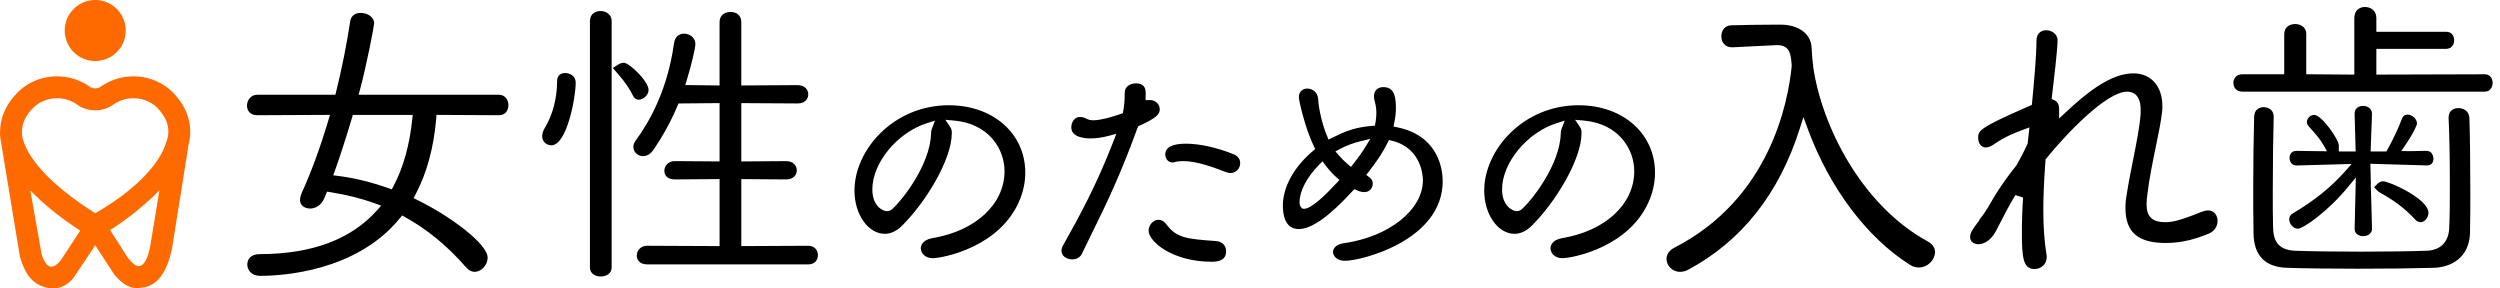
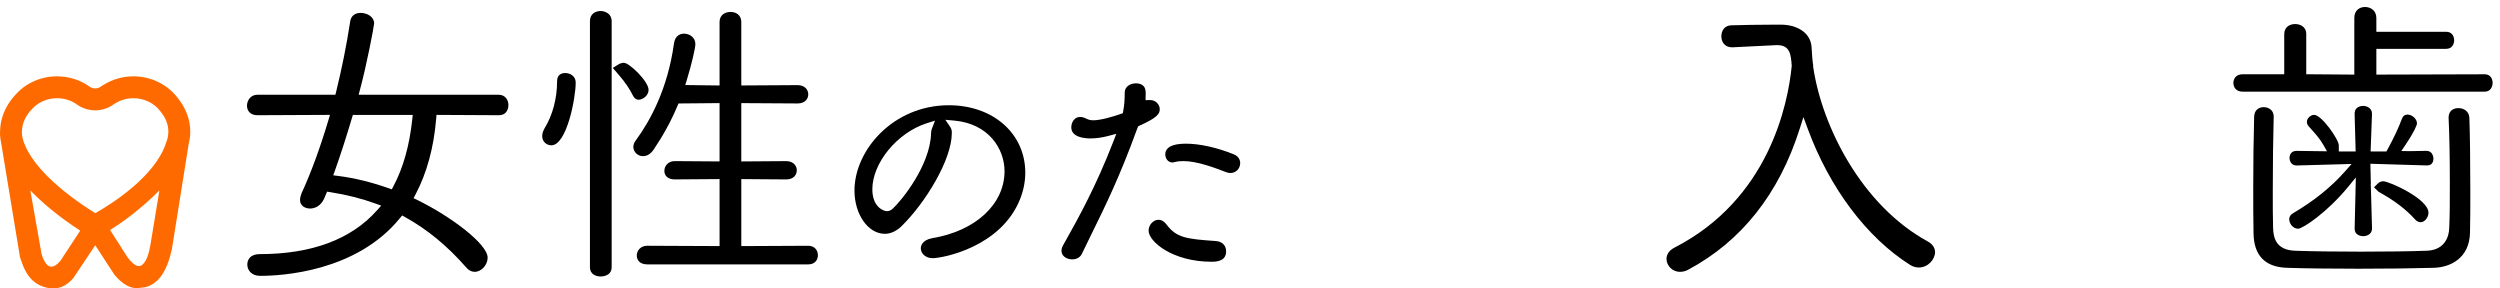
<svg xmlns="http://www.w3.org/2000/svg" version="1.1" id="レイヤー_1" x="0px" y="0px" width="260px" height="30px" viewBox="0 0 260 30" style="enable-background:new 0 0 260 30;" xml:space="preserve">
  <g>
    <g>
      <g>
        <path d="M27.058,28.689c-0.92,0-1.338-0.611-1.338-1.179c0-0.522,0.335-1.081,1.275-1.081c5.427,0,9.54-1.536,12.224-4.565     l0.423-0.478l-0.6-0.219c-1.423-0.518-3.001-0.916-4.691-1.182l-0.336-0.053l-0.294,0.701c-0.333,0.777-0.977,1.055-1.469,1.055     c-0.505,0-1.049-0.277-1.049-0.887c0-0.201,0.054-0.439,0.162-0.708c0.989-2.152,1.903-4.64,2.786-7.584l0.168-0.562     l-7.553,0.035c-0.796,0-1.079-0.53-1.079-0.984c0-0.555,0.378-1.145,1.081-1.145h8.112l0.082-0.33     c0.596-2.411,1.087-4.866,1.459-7.294c0.12-0.803,0.799-0.89,1.086-0.89c0.675,0,1.404,0.413,1.404,1.081     c-0.014,0.352-0.778,4.327-1.467,6.886l-0.147,0.547h14.563c0.699,0,1.017,0.56,1.017,1.081c0,0.175-0.049,1.048-1.017,1.048     l-6.464-0.034l-0.033,0.4c-0.249,2.999-0.97,5.645-2.143,7.863l-0.21,0.396l0.403,0.197c3.454,1.69,7.302,4.568,7.302,5.996     c0,0.755-0.651,1.469-1.339,1.469c-0.34,0-0.625-0.146-0.895-0.461c-1.952-2.232-4.026-3.94-6.343-5.225l-0.318-0.176     l-0.229,0.282C37.065,28.256,29.323,28.689,27.058,28.689z M36.605,12.261c-0.615,2.068-1.193,3.854-1.766,5.462l-0.182,0.509     l0.536,0.068c1.656,0.209,3.405,0.636,5.199,1.268l0.354,0.125l0.175-0.332c1.021-1.936,1.659-4.202,1.952-6.929l0.052-0.481     h-6.227L36.605,12.261z" />
      </g>
      <g>
        <path d="M62.468,28.753c-0.514,0-1.114-0.249-1.114-0.952V2.195c0-0.774,0.6-1.049,1.114-1.049c0.46,0,1.145,0.279,1.145,1.049     v25.606C63.613,28.504,62.997,28.753,62.468,28.753z M67.306,27.496c-0.798,0-1.082-0.496-1.082-0.92     c0-0.493,0.379-1.017,1.082-1.017l7.53,0.034v-6.969l-4.664,0.035c-0.794,0-1.078-0.458-1.078-0.888     c0-0.493,0.379-1.016,1.081-1.016l4.661,0.034v-6.067l-4.273,0.039l-0.111,0.263c-0.649,1.545-1.458,3.029-2.474,4.537     c-0.323,0.461-0.681,0.678-1.124,0.678c-0.525,0-0.985-0.444-0.985-0.951c0-0.14,0.033-0.416,0.259-0.695     c1.45-1.969,3.304-5.295,3.962-10.049C70.211,3.601,70.867,3.5,71.143,3.5c0.579,0,1.177,0.404,1.177,1.081     c0,0.391-0.377,2.061-0.883,3.71l-0.169,0.554l3.567,0.045V2.292c0-0.775,0.618-1.05,1.146-1.05c0.513,0,1.113,0.275,1.113,1.05     v6.596l5.855-0.035c0.762,0,1.11,0.494,1.11,0.953c0,0.439-0.291,0.953-1.112,0.953l-5.853-0.035v6.066l4.663-0.034     c0.761,0,1.109,0.493,1.109,0.951c0,0.439-0.291,0.953-1.112,0.953l-4.659-0.035v6.969l6.95-0.034     c0.701,0,1.016,0.495,1.016,0.985c0,0.439-0.266,0.952-1.018,0.952H67.306z M57.34,15.112c-0.468,0-0.951-0.356-0.951-0.952     c0-0.264,0.088-0.549,0.262-0.846c0.828-1.358,1.286-3.088,1.286-4.864c0-0.745,0.535-0.855,0.854-0.855     c0.374,0,1.081,0.212,1.081,1.017C59.872,10.179,58.946,15.112,57.34,15.112z M66.402,10.371c-0.223,0-0.419-0.137-0.553-0.385     c-0.334-0.697-0.833-1.435-1.473-2.174L63.73,7.065l0.548-0.343c0.202-0.125,0.412-0.192,0.609-0.192     c0.555,0,2.565,1.918,2.565,2.824C67.452,9.918,66.878,10.371,66.402,10.371z" />
      </g>
      <g>
        <path d="M96.991,26.85c-0.769,0-1.228-0.523-1.228-1.03c0-0.195,0.087-0.849,1.212-1.057c4.48-0.738,7.497-3.534,7.497-6.956     c0-2.315-1.641-4.952-5.244-5.268l-0.908-0.08l0.51,0.755c0.104,0.153,0.158,0.333,0.158,0.522v0.124     c0,2.712-2.705,7.188-5.23,9.667c-0.537,0.516-1.137,0.79-1.73,0.79c-1.744,0-3.163-2.02-3.163-4.502     c0-4.195,4.03-8.87,9.814-8.87c4.607,0,7.95,2.948,7.95,7.009c0,0.918-0.179,1.838-0.533,2.736     C104.106,25.714,98.026,26.85,96.991,26.85z M96.378,12.819c-3.064,0.977-5.654,4.124-5.654,6.873     c0,1.752,1.067,2.233,1.479,2.271c0.001,0,0.002,0,0.003,0c0.255,0,0.461-0.09,0.624-0.252c0.979-0.879,3.902-4.544,4-7.817     c0-0.191,0.029-0.356,0.086-0.503l0.325-0.845L96.378,12.819z" />
      </g>
      <g>
        <path d="M126.016,27.223c-4.071,0-6.562-2.096-6.562-3.238c0-0.591,0.491-1.129,1.03-1.129c0.307,0,0.583,0.159,0.818,0.472     c1.038,1.394,2.057,1.527,5.123,1.737c0.807,0.046,1.092,0.597,1.092,1.055C127.517,26.593,127.361,27.223,126.016,27.223z      M111.5,26.974c-0.543,0-1.104-0.329-1.104-0.88c0-0.143,0.03-0.362,0.172-0.598l0.289-0.515     c1.243-2.22,3.116-5.566,4.935-10.271l0.308-0.796l-0.825,0.22c-0.643,0.171-1.288,0.262-1.865,0.262     c-0.6,0-1.995-0.112-1.995-1.153c0-0.531,0.338-1.08,0.903-1.08c0.227,0,0.436,0.056,0.657,0.176     c0.236,0.119,0.465,0.171,0.732,0.171c0.792,0,2.154-0.413,2.833-0.656l0.235-0.084l0.045-0.246     c0.108-0.589,0.15-1.116,0.15-1.879c0-0.673,0.61-0.979,1.177-0.979c0.56,0,0.927,0.272,0.981,0.728     c0.025,0.132,0.023,0.266,0.023,0.4l-0.012,0.622c0,0,0.459-0.013,0.459-0.013c0.625,0,1.018,0.494,1.018,0.955     c0,0.505-0.322,0.907-2.084,1.7l-0.157,0.07l-0.108,0.261c-1.81,4.982-3.331,8.068-4.672,10.791     c-0.396,0.806-0.739,1.502-1.075,2.208C112.346,26.76,111.974,26.974,111.5,26.974z M127.975,17.992     c-0.169,0-0.315-0.027-0.445-0.083c-1.218-0.466-3.02-1.156-4.467-1.156c-0.357,0-0.659,0.036-0.897,0.106     c-0.065,0.016-0.166,0.042-0.22,0.042c-0.521,0-0.756-0.485-0.756-0.83c0-0.75,0.722-1.129,2.146-1.129     c1.428,0,3.238,0.402,4.967,1.103c0.433,0.169,0.678,0.504,0.678,0.92C128.981,17.531,128.53,17.992,127.975,17.992z" />
      </g>
      <g>
-         <path d="M139.856,27.124c-0.768,0-1.227-0.473-1.227-0.931c0-0.346,0.308-0.792,1.177-0.907c4.664-0.666,8.177-3.476,8.177-6.537     c0-0.339-0.09-3.333-3.193-4.105l-0.343-0.085l-0.153,0.318c-0.405,0.841-1.02,1.784-1.934,2.968l-0.271,0.35l0.355,0.264     c0.213,0.158,0.326,0.379,0.326,0.638c0,0.009-0.01,0.88-0.904,0.88c-0.225,0-0.43-0.051-0.732-0.184l-0.284-0.125l-0.21,0.229     c-2.43,2.642-4.252,3.926-5.573,3.926c-1.435,0-1.649-1.516-1.649-2.419c0-1.94,1.133-4.014,3.108-5.688l0.258-0.219     l-0.149-0.304c-0.889-1.81-1.542-4.707-1.554-5.057c0-0.683,0.473-0.926,0.878-0.926c0.498,0,1.063,0.335,1.13,1.071     c0.05,0.751,0.129,1.148,0.325,2.01c0.157,0.644,0.351,1.245,0.576,1.795l0.176,0.429l0.417-0.204     c1.337-0.655,2.279-1.063,4.079-1.217l0.332-0.028l0.059-0.328c0.058-0.324,0.089-0.665,0.089-0.985     c0-0.393-0.052-0.785-0.155-1.166c-0.066-0.202-0.093-0.376-0.093-0.572c0-0.705,0.515-0.955,0.957-0.955     c0.942,0,1.326,0.622,1.326,2.146c0,0.486-0.056,1.015-0.163,1.528l-0.088,0.425l0.425,0.088c4.352,0.906,4.689,4.515,4.689,5.6     C150.042,24.968,141.654,27.124,139.856,27.124z M137.185,17.136c-1.271,1.294-2.03,2.742-2.03,3.872     c0,0.177,0.02,0.43,0.186,0.586l0.125,0.118h0.172c0.747,0,2.241-1.453,3.364-2.671l0.3-0.325l-0.331-0.294     c-0.389-0.345-0.758-0.752-1.13-1.244l-0.303-0.401L137.185,17.136z M141.494,14.687c-0.743,0.179-1.479,0.456-2.129,0.801     l-0.479,0.254l0.354,0.412c0.284,0.331,0.593,0.639,0.92,0.914l0.343,0.29l0.278-0.352c0.479-0.605,0.866-1.151,1.185-1.669     l0.551-0.896L141.494,14.687z" />
-       </g>
+         </g>
      <g>
-         <path d="M162.48,26.85c-0.769,0-1.228-0.523-1.228-1.03c0-0.195,0.087-0.849,1.211-1.057c4.481-0.737,7.499-3.533,7.499-6.956     c0-2.315-1.641-4.952-5.244-5.268l-0.908-0.08l0.51,0.755c0.104,0.153,0.158,0.333,0.158,0.522v0.124     c0,2.712-2.704,7.188-5.229,9.667c-0.538,0.516-1.138,0.79-1.731,0.79c-1.743,0-3.161-2.02-3.161-4.502     c0-4.195,4.029-8.87,9.812-8.87c4.607,0,7.952,2.948,7.952,7.009c0,0.918-0.179,1.839-0.532,2.736     C169.598,25.714,163.516,26.85,162.48,26.85z M161.868,12.819c-3.064,0.977-5.652,4.124-5.652,6.873     c0,1.748,1.096,2.237,1.48,2.271c0,0,0.001,0,0.002,0c0.254,0,0.461-0.09,0.623-0.252c0.98-0.881,3.903-4.55,3.998-7.818     c0-0.189,0.029-0.354,0.086-0.503l0.325-0.845L161.868,12.819z" />
-       </g>
+         </g>
      <g>
        <path d="M174.719,28.27c-0.839,0-1.403-0.693-1.403-1.34c0-0.285,0.111-0.819,0.854-1.191c9.803-5.043,11.777-14.89,12.171-18.89     c-0.083-1.145-0.162-2.154-1.495-2.154l-0.119,0l-4.58,0.226c-0.801,0-1.125-0.576-1.125-1.146c0-0.528,0.283-1.145,1.083-1.145     c1.296-0.032,2.745-0.064,4.191-0.064h1.032c1.487,0.025,3.021,0.783,3.081,2.419c0.038,0.661,0.071,1.249,0.167,1.85     l-0.012,0.048l0.012,0.083c0.883,6.093,4.992,14.374,11.928,18.153c0.482,0.275,0.741,0.658,0.741,1.102     c0,0.754-0.724,1.598-1.693,1.598c-0.186,0-0.554-0.037-0.921-0.282c-4.494-2.841-8.368-8.004-10.636-14.172l-0.438-1.19     l-0.384,1.209c-2.149,6.772-6.062,11.712-11.627,14.68C175.293,28.201,175.016,28.27,174.719,28.27z" />
      </g>
      <g>
-         <path d="M211.583,27.979c-1.178,0-1.307-1.213-1.307-3.79c0-1.277,0.042-2.469,0.127-3.645l-0.804-0.258     c-0.626,1.024-1.226,2.193-1.753,3.224l-0.23,0.448c-0.463,0.903-1.163,1.441-1.872,1.441c-0.426,0-0.856-0.234-0.856-0.758     c0-0.447,0.363-0.946,0.876-1.603l0.143-0.266l0.047-0.051c0.092-0.113,0.236-0.291,0.408-0.547     c0.265-0.386,0.48-0.758,0.708-1.152l0.243-0.417c0.643-1.081,1.433-2.204,2.415-3.433c0.439-0.765,0.804-1.482,1.122-2.188     l0.028-0.063l0.182-1.673l-0.66,0.248c-0.712,0.267-1.904,0.713-2.97,1.471c-0.341,0.243-0.656,0.372-0.911,0.372     c-0.514,0-0.791-0.507-0.791-0.984c0-0.744,0-1.022,5.349-3.343l0.234-0.102l0.025-0.255c0.211-2.165,0.455-4.853,0.455-6.427     c0-0.797,0.524-1.082,1.016-1.082c0.489,0,1.178,0.325,1.178,1.049c0,0.905-0.36,3.951-0.554,5.587l-0.061,0.511l0.285,0.132     c0.326,0.152,0.491,0.454,0.491,0.897v0.999l0.731-0.681c2.127-1.984,4.621-4.012,6.993-4.012c1.833,0,3.017,1.335,3.017,3.402     c0,0.176,0.001,0.38-0.028,0.585c-0.106,0.986-0.373,2.28-0.656,3.65c-0.315,1.528-0.673,3.26-0.862,4.841     c-0.066,0.423-0.099,0.804-0.099,1.149c0,1.281,0.601,1.853,1.949,1.853c0.604,0,1.302-0.08,3.743-1.064     c0.269-0.107,0.508-0.162,0.708-0.162c0.646,0,0.983,0.544,0.983,1.082c0,0.286-0.09,0.987-0.927,1.34     c-1.248,0.5-2.656,0.966-4.443,0.966c-2.911,0-4.209-1.119-4.209-3.629c0-0.485,0.04-0.934,0.123-1.37     c0.184-1.196,0.435-2.456,0.677-3.673c0.36-1.812,0.701-3.523,0.78-4.799l0.001-0.381c0-1.641-0.879-1.886-1.402-1.886     c-2.199,0-6.457,4.536-8.401,6.934l-0.085,0.105l-0.01,0.136c-0.153,2.05-0.225,3.679-0.225,5.128     c0,1.763,0.111,3.317,0.329,4.619c0.026,0.108,0.026,0.161,0.026,0.283C212.859,27.544,212.202,27.979,211.583,27.979z" />
-       </g>
+         </g>
      <g>
        <path d="M245.253,27.947c-2.999,0-5.721-0.035-7.467-0.097c-2.239-0.088-3.39-1.3-3.419-3.602     c-0.031-1.484-0.031-3.093-0.031-4.799c0-2.484,0.033-5,0.094-7.277c0.032-0.955,0.764-1.029,0.987-1.029     c0.389,0,1.047,0.207,1.047,0.985c-0.059,2.074-0.095,4.984-0.095,7.806c0,1.39,0,2.718,0.032,3.753     c0.028,1.064,0.309,2.299,2.253,2.389c1.697,0.061,4.218,0.096,6.922,0.096c2.683,0,5.157-0.035,6.787-0.096     c1.416-0.038,2.276-0.881,2.354-2.313c0.066-1.335,0.066-2.954,0.066-4.667c0-2.761-0.044-5.068-0.13-6.858     c0-0.755,0.547-0.996,1.016-0.996c0.554,0,1.123,0.318,1.146,1.031c0.062,1.671,0.098,4.535,0.098,7.662     c0,1.511,0,3.022-0.033,4.277c-0.064,2.606-1.99,3.589-3.771,3.64C251.147,27.912,248.284,27.947,245.253,27.947z      M245.771,24.561c-0.33,0-0.889-0.16-0.889-0.758l0.125-5.347l-0.8,0.975c-2.188,2.666-4.725,4.356-5.21,4.356     c-0.518,0-0.919-0.529-0.919-0.984c0-0.265,0.132-0.474,0.392-0.623c2.229-1.317,3.953-2.708,5.432-4.378l0.664-0.75     l-5.709,0.158c-0.726,0-0.746-0.711-0.746-0.792c0-0.335,0.19-0.726,0.725-0.726l3.173,0.042l-0.376-0.66     c-0.365-0.642-0.867-1.199-1.352-1.739l-0.186-0.207c-0.117-0.136-0.179-0.291-0.179-0.453c0-0.367,0.375-0.727,0.757-0.727     c0.777,0,2.564,2.555,2.564,3.177v0.628h1.752l-0.108-3.864c-0.009-0.266,0.058-0.474,0.199-0.619     c0.155-0.161,0.414-0.256,0.691-0.256c0.369,0,0.918,0.219,0.918,0.823l-0.146,3.917h1.644l0.124-0.225     c0.627-1.142,1.181-2.323,1.48-3.158c0.111-0.3,0.311-0.454,0.591-0.454c0.443,0,0.984,0.424,0.984,0.92     c0,0.154-0.243,0.808-1.163,2.178l-0.464,0.691l0.812,0.016l1.805-0.032c0.575,0,0.72,0.539,0.72,0.824     c0,0.163-0.048,0.694-0.664,0.694l-5.893-0.175l0.049,2.105l-0.013-0.013l0.038,1.109l0.097,3.547     C246.688,24.403,246.088,24.561,245.771,24.561z M251.736,23.11c-0.1,0-0.359-0.031-0.599-0.325     c-0.948-1.036-2.124-1.93-3.61-2.75l-0.091-0.057c-0.039-0.023-0.079-0.044-0.106-0.068l-0.429-0.435l0.399-0.396     c0.144-0.143,0.356-0.228,0.566-0.228c0.673,0.034,4.695,1.84,4.695,3.272C252.56,22.631,252.159,23.11,251.736,23.11z      M233.224,9.532c-0.703,0-0.952-0.496-0.952-0.92c0-0.33,0.2-0.887,0.952-0.887h4.336V3.549c0-0.774,0.618-1.049,1.146-1.049     c0.425,0,1.144,0.221,1.144,1.049v4.172l4.999,0.038V1.872c0-0.846,0.599-1.146,1.112-1.146c0.568,0,1.18,0.358,1.18,1.146v1.434     h7.239c0.812,0,0.853,0.739,0.853,0.888c0,0.33-0.18,0.888-0.853,0.888h-7.239v2.676l11.271-0.033     c0.648,0,0.821,0.558,0.821,0.887c0,0.342-0.173,0.92-0.823,0.92H233.224z" />
      </g>
    </g>
  </g>
  <g>
-     <path style="fill:#FF6A00;" d="M13.076,3.174c0,1.753-1.421,3.174-3.173,3.174c-1.753,0-3.174-1.421-3.174-3.174   C6.729,1.422,8.149,0,9.902,0C11.655,0,13.076,1.422,13.076,3.174" />
    <path style="fill:#FF6A00;" d="M19.788,13.69c0-1.254-0.465-2.482-1.344-3.551c-1.064-1.378-2.768-2.2-4.562-2.2   c-1.115,0-2.186,0.305-3.111,0.886c-0.092,0.042-0.179,0.095-0.258,0.161c-0.301,0.248-0.785,0.28-1.125,0.071   C9.382,9.056,9.377,9.053,9.374,9.05C9.352,9.036,9.331,9.022,9.312,9.007C9.291,8.99,9.269,8.974,9.247,8.959   c-0.97-0.667-2.115-1.02-3.312-1.02c-1.696,0-3.274,0.707-4.354,1.945C1.549,9.914,1.518,9.944,1.49,9.977   c-0.952,1.089-1.463,2.349-1.48,3.648c-0.018,0.203-0.024,0.607,0.099,1.177L2.07,26.689c0.002,0.011,0.002,0.022,0.005,0.032   c0.247,0.702,0.657,2.41,2.276,3.039c1.733,0.673,2.708-0.222,3.238-0.787c0.051-0.054,2.317-3.47,2.317-3.47s1.962,3.04,2.016,3.1   c0.319,0.349,1.298,1.533,2.562,1.342c0.217-0.033,0.447-0.028,0.679-0.09c1.327-0.357,2.214-1.646,2.713-3.94   c0.004-0.019,0.008-0.038,0.012-0.058l1.744-10.931C19.731,14.52,19.788,14.106,19.788,13.69z M2.286,13.69   c0-0.738,0.281-1.451,0.836-2.12c0.041-0.037,0.079-0.077,0.114-0.12c0.647-0.785,1.631-1.235,2.698-1.235   c0.724,0,1.414,0.208,1.998,0.602c0.048,0.037,0.097,0.072,0.147,0.106c0.004,0.002,0.008,0.005,0.013,0.008   c0.069,0.054,0.143,0.099,0.222,0.136c0.482,0.268,1.027,0.409,1.586,0.409c0.682,0,1.344-0.212,1.888-0.602   c0.033-0.018,0.064-0.037,0.095-0.058c0.583-0.394,1.272-0.602,1.998-0.602c1.099,0,2.133,0.495,2.769,1.325   c0.008,0.012,0.018,0.022,0.026,0.034c0.554,0.668,0.833,1.381,0.833,2.116c0,0.364-0.069,0.728-0.208,1.081   c-0.009,0.023-0.017,0.046-0.024,0.07c-1.134,3.542-5.766,6.422-7.368,7.33c-7.495-4.704-7.635-8.041-7.632-8.328   C2.291,13.78,2.286,13.769,2.286,13.69z M6.279,27.127c-0.77,0.907-1.179,0.539-1.24,0.518c-0.222-0.078-0.63-0.768-0.738-1.353   l-1.146-6.487c1.192,1.234,2.921,2.716,5.188,4.183L6.279,27.127z M15.646,25.459c-0.326,2.027-1.008,2.18-1.073,2.197   c-0.513,0.137-1.039-0.578-1.268-0.837l-1.859-2.903c1.219-0.717,3.367-2.327,5.132-4.112L15.646,25.459z" />
  </g>
</svg>